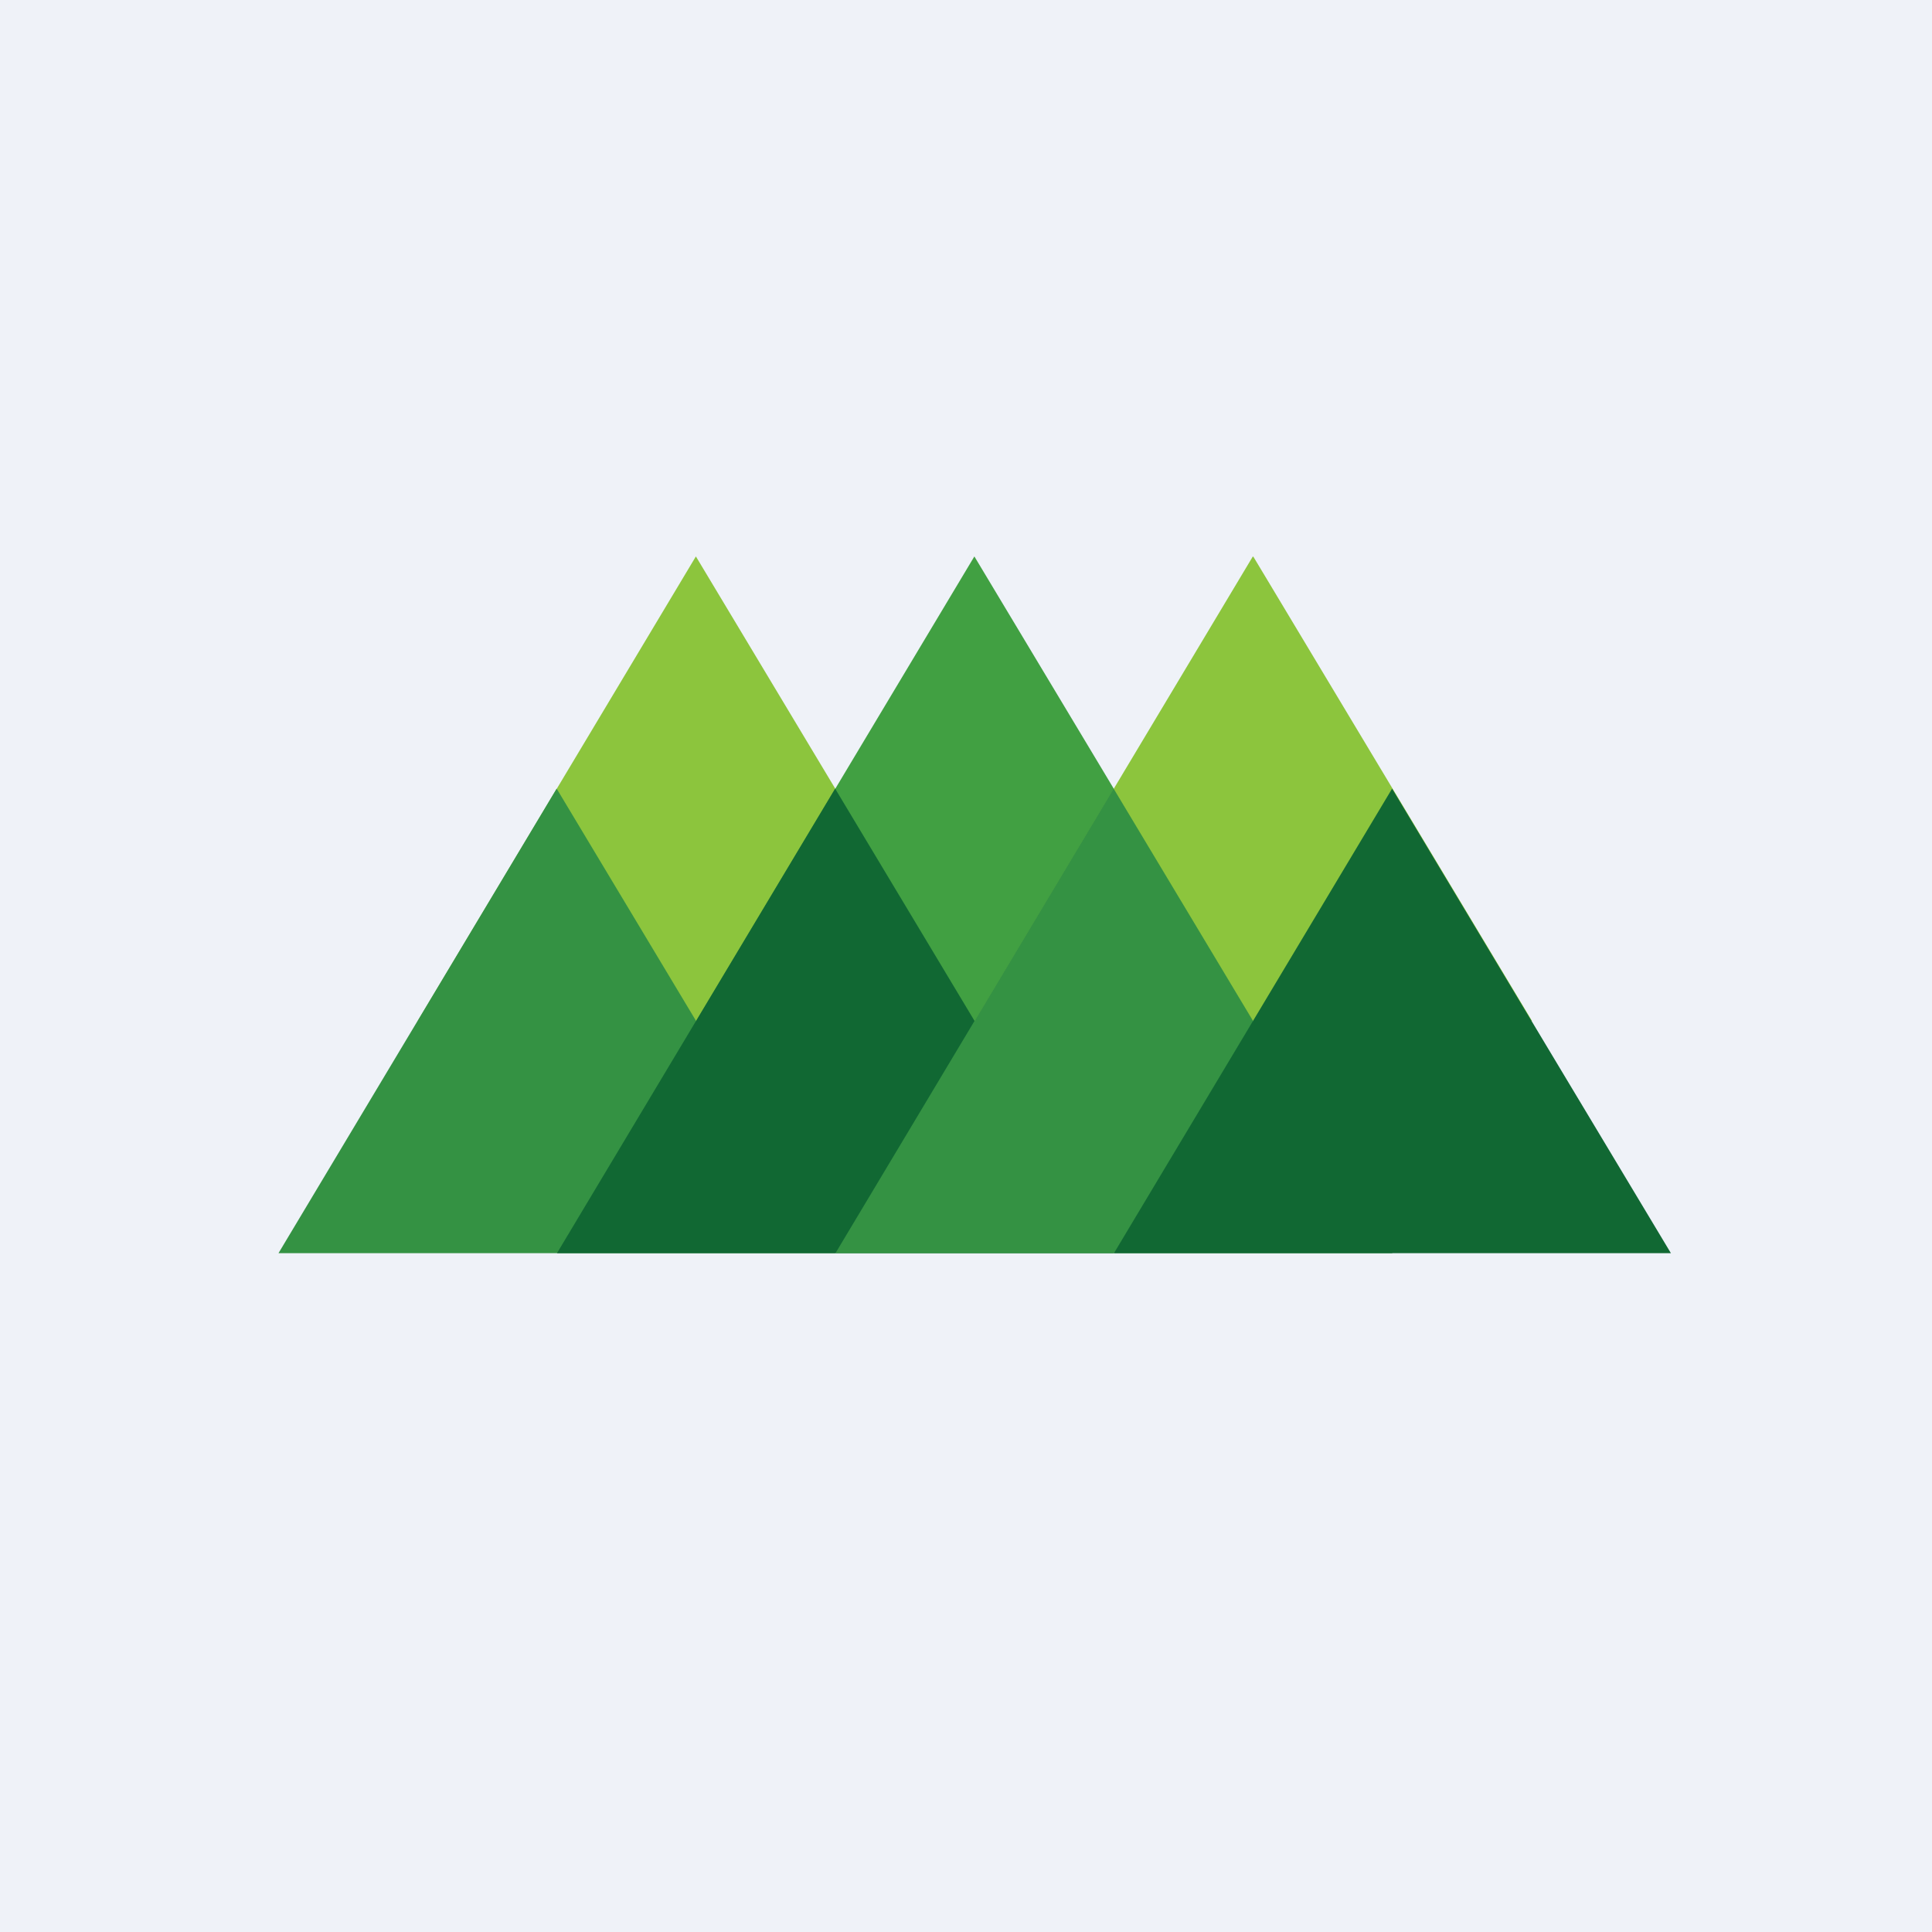
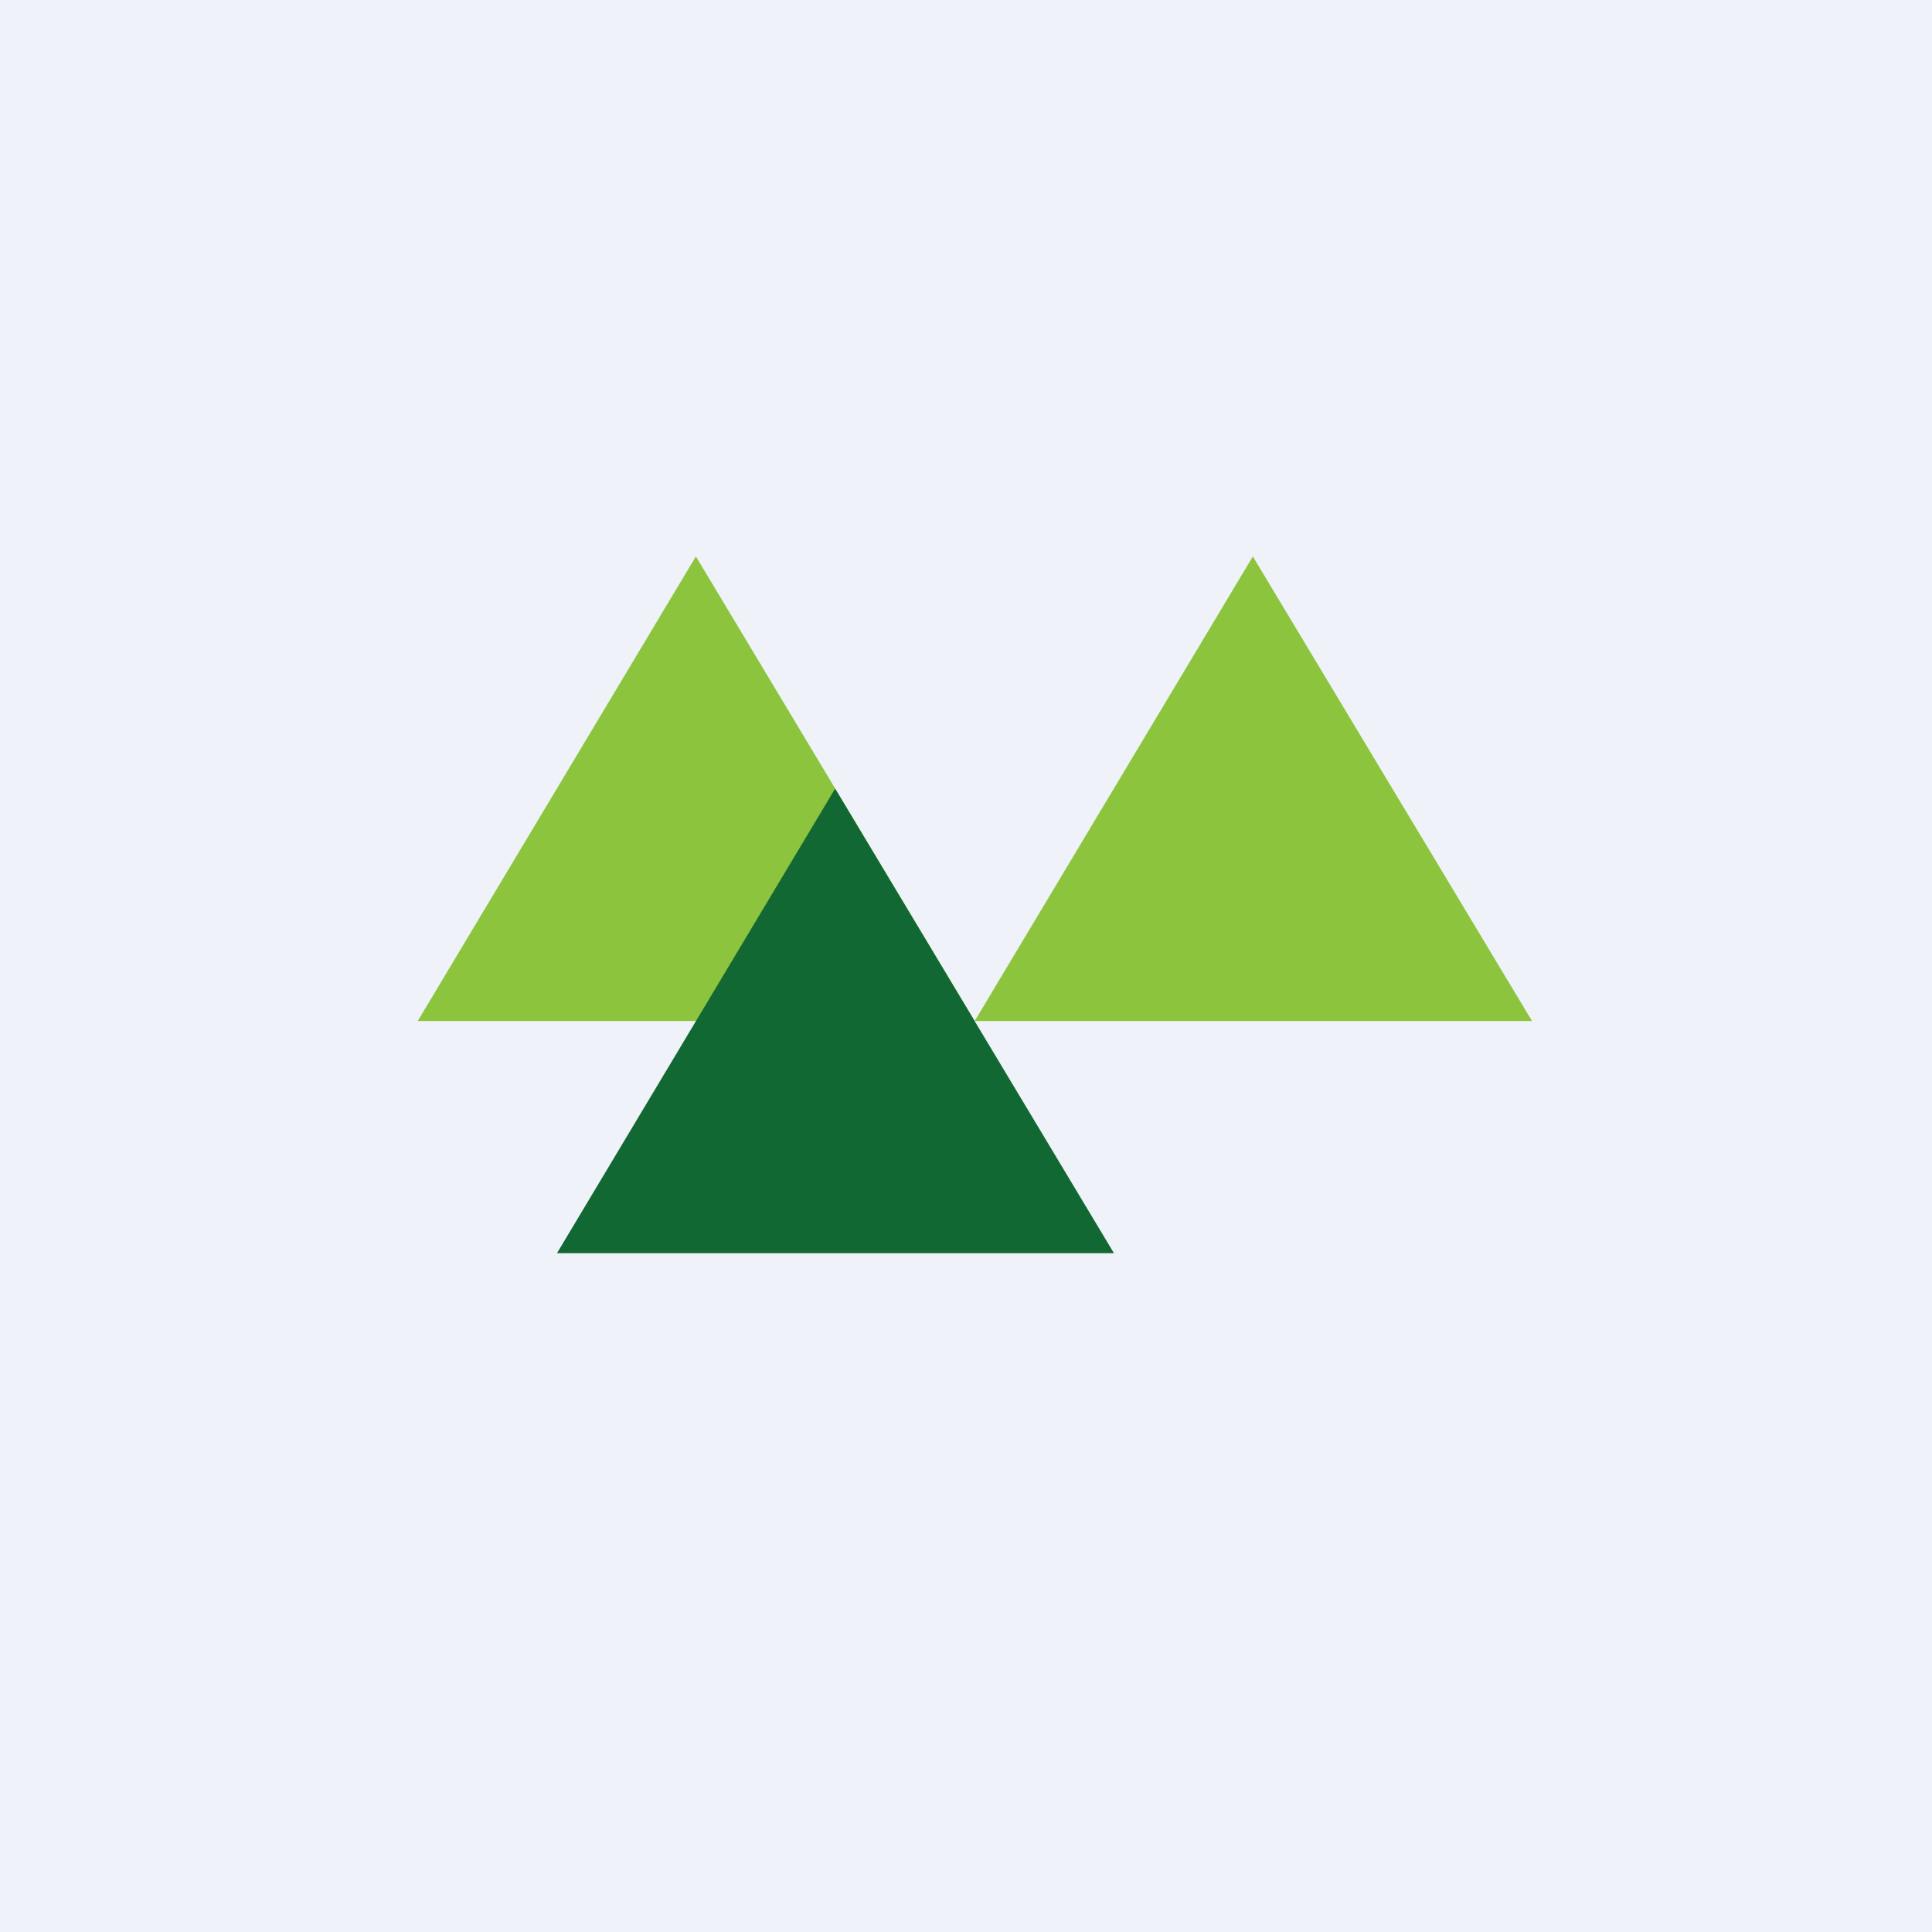
<svg xmlns="http://www.w3.org/2000/svg" viewBox="0 0 55.5 55.5">
  <path d="M 0,0 H 55.5 V 55.5 H 0 Z" fill="rgb(239, 242, 248)" />
  <path d="M 19.99,15.985 L 12,29.33 H 28 L 20,16 Z" fill="rgb(140, 197, 61)" />
-   <path d="M 27.99,15.985 L 20,29.33 H 36 L 28,16 Z" fill="rgb(65, 160, 66)" />
-   <path d="M 35.99,15.985 L 28,29.33 H 44.01 L 36.01,16 Z" fill="rgb(140, 197, 61)" />
-   <path d="M 15.99,22.655 L 8,36 H 24 L 16,22.67 Z" fill="rgb(52, 146, 67)" />
+   <path d="M 35.99,15.985 L 28,29.33 H 44.01 Z" fill="rgb(140, 197, 61)" />
  <path d="M 23.99,22.655 L 16,36 H 32 L 24,22.67 Z" fill="rgb(17, 104, 51)" />
-   <path d="M 31.99,22.655 L 24,36 H 40 L 32,22.67 Z" fill="rgb(52, 146, 67)" />
-   <path d="M 39.99,22.655 L 32,36 H 48 L 40,22.67 Z" fill="rgb(17, 104, 51)" />
</svg>